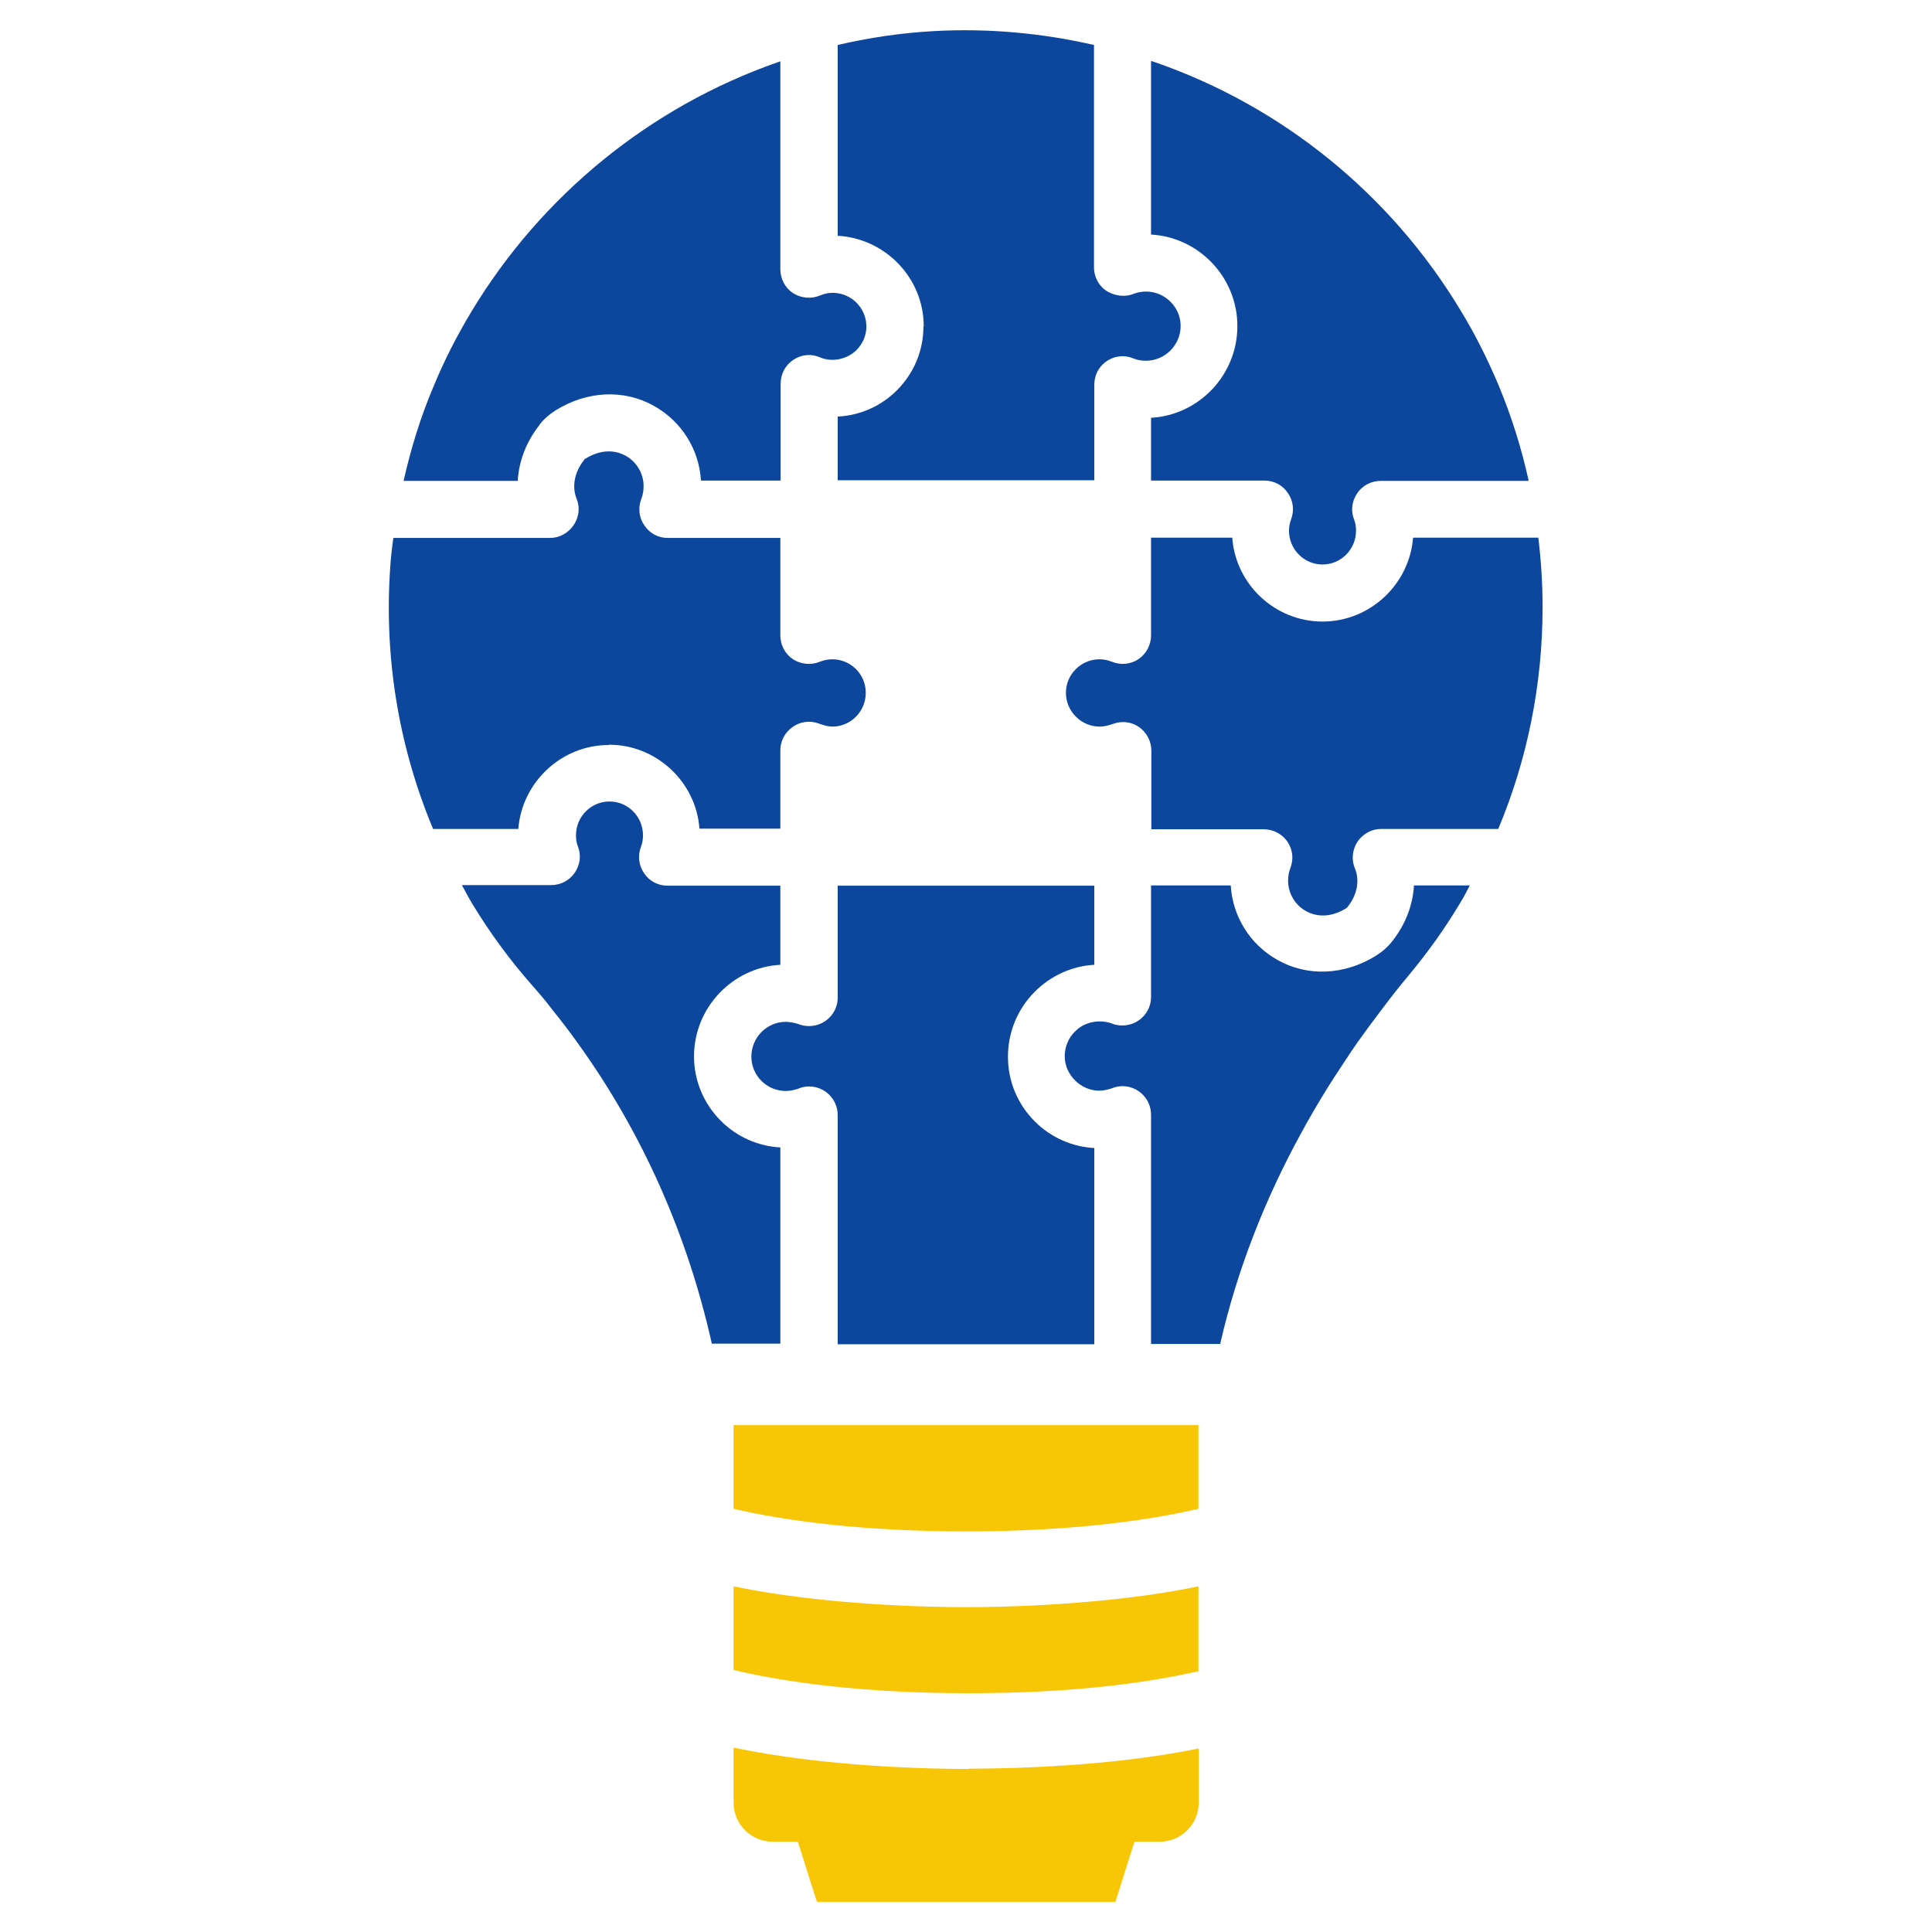
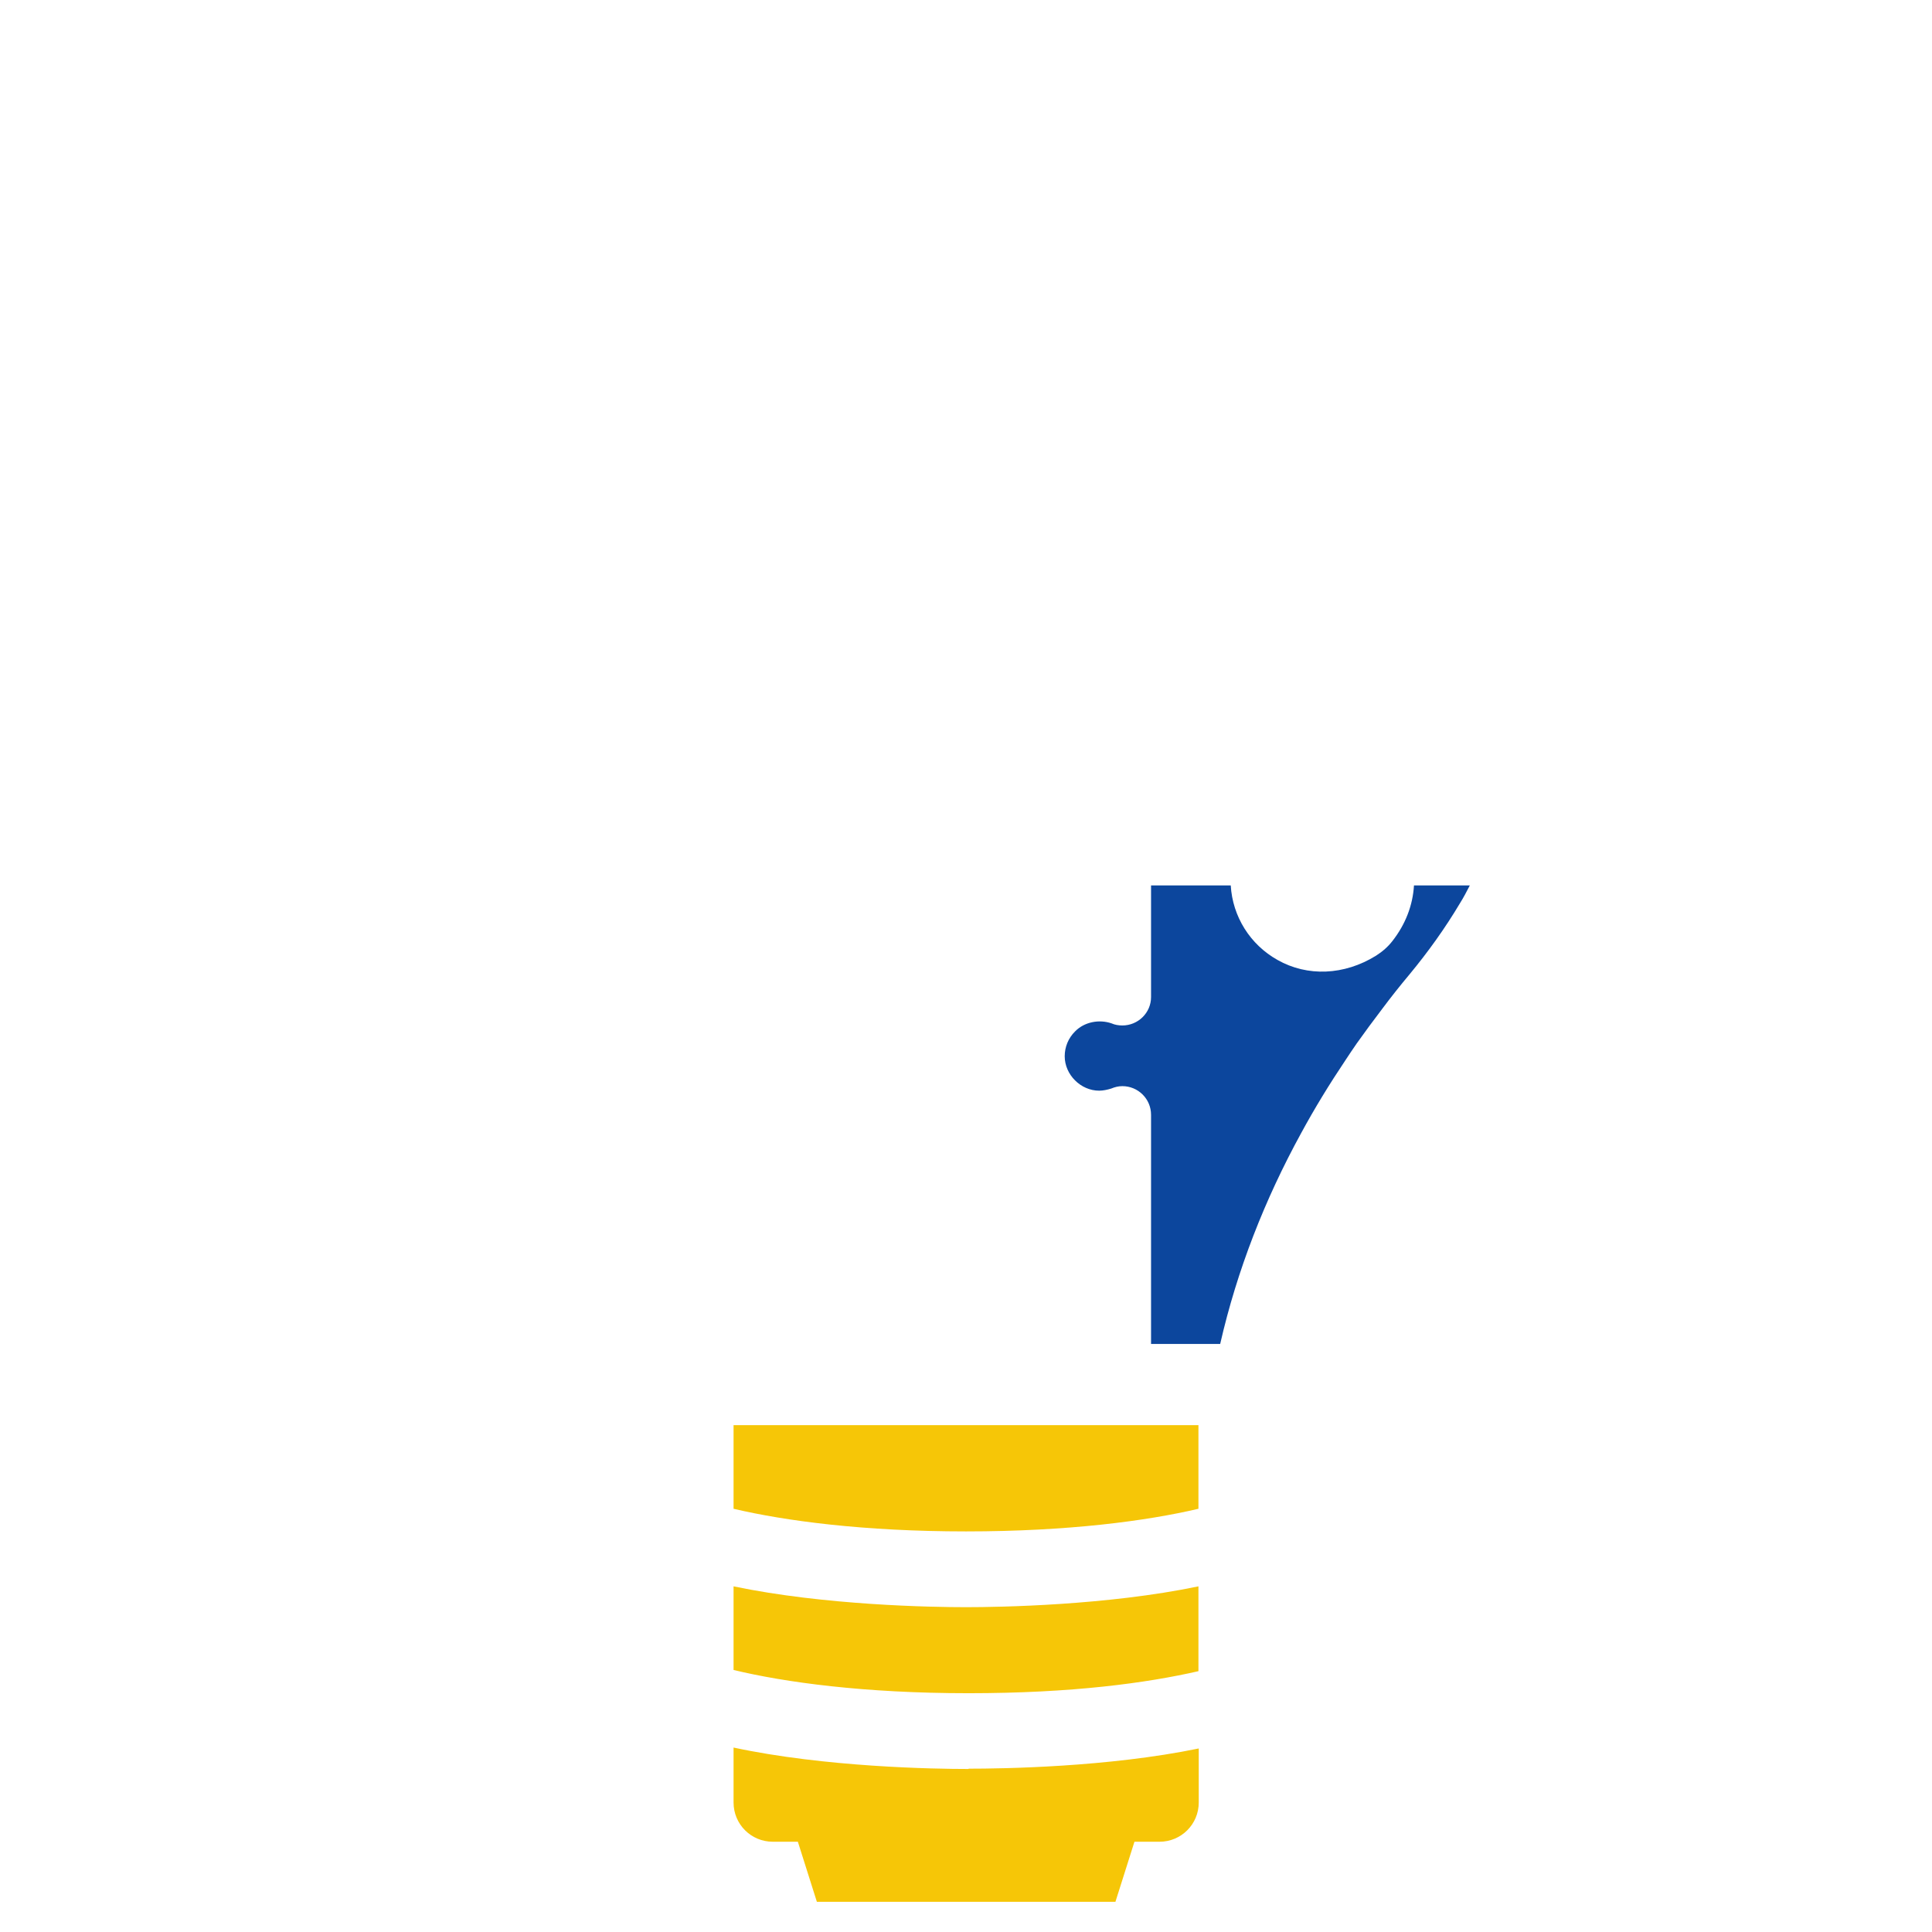
<svg xmlns="http://www.w3.org/2000/svg" viewBox="0 0 64 64" id="Problemsolving">
  <path fill="#f6c607" d="M39.7 55.36v-2.81c-3.02.63-6.58.69-7.7.69s-4.68-.06-7.7-.69v2.77c1.7.41 4.33.77 7.78.77s5.91-.34 7.62-.73zM32.08 58.6c-1.13 0-4.75-.06-7.78-.71v1.82c0 .72.58 1.3 1.3 1.3h.83l.63 1.99h9.89l.63-1.99h.83c.72 0 1.3-.58 1.3-1.3v-1.79c-3 .62-6.5.67-7.62.67zM32 50.73c3.4 0 6-.35 7.7-.75v-2.77h-15.4v2.77c1.7.4 4.3.75 7.7.75z" class="color3b4551 svgShape" />
  <path fill="#0c469d" d="M46.12,31.18c-.14,.18-.32,.34-.54,.48-1.05,.65-2.27,.7-3.26,.14-.91-.51-1.49-1.44-1.55-2.47h-2.64v3.7c0,.52-.43,.94-.95,.94h0c-.12,0-.25-.02-.36-.07-.41-.14-.9-.05-1.21,.27-.22,.22-.34,.51-.34,.82,0,.61,.53,1.14,1.14,1.14,.13,0,.27-.03,.4-.07,.12-.05,.24-.08,.37-.08,.52,0,.95,.42,.95,.95v7.59h2.29c.56-2.45,1.48-4.79,2.68-6.98,.45-.83,.94-1.63,1.47-2.42,.12-.19,.25-.37,.37-.55,.27-.38,.55-.76,.84-1.14,.29-.39,.6-.78,.91-1.15,.62-.75,1.18-1.53,1.68-2.37,.12-.19,.22-.39,.32-.58h-1.85c-.04,.66-.28,1.29-.72,1.85Z" class="color3366cc svgShape" />
-   <path fill="#0c469d" d="M33.39 35c0-.81.32-1.58.89-2.15.53-.53 1.23-.85 1.97-.89v-2.62s-8.5 0-8.5 0v3.71c0 .52-.43.94-.95.94-.12 0-.24-.02-.36-.07-.13-.04-.28-.07-.41-.07-.63 0-1.14.52-1.14 1.15 0 .63.51 1.14 1.14 1.14.13 0 .27-.03.4-.07.11-.05.24-.08.37-.08.52 0 .95.42.95.95v7.59h8.5v-6.5c-.74-.04-1.44-.35-1.97-.88-.57-.57-.89-1.33-.89-2.14zM20.18 24.67c1.56 0 2.88 1.23 2.99 2.78h2.68v-2.6c0-.31.16-.6.41-.77.25-.18.58-.22.87-.11.17.06.32.1.44.1.61 0 1.11-.5 1.11-1.12s-.5-1.11-1.11-1.11c-.14 0-.28.03-.41.08-.29.12-.62.09-.89-.08-.26-.17-.42-.47-.42-.79v-3.23h-3.73c-.31 0-.6-.15-.77-.41-.18-.25-.22-.58-.11-.87.06-.15.08-.3.08-.44 0-.41-.23-.8-.59-1-.23-.13-.71-.29-1.33.09-.04.02-.06.05-.06.06-.31.39-.4.87-.24 1.27.12.29.08.62-.1.88-.18.26-.47.42-.78.42h-5.19c-.03.22-.06.45-.08.67-.27 3.18.25 6.21 1.38 8.93 0 .01.01.03.02.04h2.82c.12-1.55 1.43-2.78 2.99-2.78z" class="color3366cc svgShape" />
-   <path fill="#0c469d" d="M22.99 35c0-1.62 1.27-2.95 2.86-3.04v-2.62s-3.74 0-3.74 0h0c-.31 0-.6-.15-.77-.41-.18-.25-.22-.58-.11-.87.05-.13.07-.26.07-.39 0-.62-.5-1.12-1.11-1.12s-1.11.5-1.11 1.12c0 .14.02.26.06.36.12.29.08.62-.1.88-.18.26-.47.41-.78.41h-2.96c.11.2.22.41.34.61.58.96 1.24 1.86 1.97 2.69.24.27.47.54.68.82.3.37.59.75.86 1.13 2.14 2.97 3.63 6.36 4.43 9.94h2.27s0-6.5 0-6.5c-.74-.04-1.44-.35-1.97-.88-.57-.57-.89-1.33-.89-2.14zM17.87 14.07c.14-.18.32-.34.54-.48 1.05-.65 2.27-.7 3.26-.14.91.51 1.49 1.44 1.55 2.47h2.64v-3.21c0-.32.15-.61.42-.79s.6-.21.89-.08c.4.17.89.06 1.2-.24.21-.21.33-.49.33-.78 0-.62-.5-1.12-1.12-1.12-.14 0-.28.03-.42.09-.29.12-.62.09-.89-.08-.26-.17-.42-.47-.42-.79V2.03s-.06.02-.08.03c-4.25 1.48-7.84 4.43-10.14 8.24-.49.81-.92 1.65-1.28 2.53-.42.99-.74 2.03-.98 3.1h3.78c.04-.66.28-1.29.72-1.85zM50.96 17.81h-4.15c-.12 1.55-1.43 2.78-3 2.78s-2.88-1.23-2.99-2.78h-2.69v3.23c0 .32-.15.61-.41.79-.26.18-.6.21-.89.09-.13-.05-.26-.08-.41-.08-.61 0-1.11.5-1.11 1.11 0 .3.12.58.33.79.21.21.49.33.79.33.13 0 .27-.03.44-.09.29-.11.62-.07.87.11.25.18.4.47.4.78v2.6s3.72 0 3.72 0c.31 0 .6.15.78.4.18.26.22.58.11.87-.06.15-.08.3-.08.44 0 .41.23.8.59 1 .23.13.71.29 1.33-.09.03-.02.06-.05.06-.06.31-.39.4-.87.23-1.27-.12-.29-.08-.62.09-.88.18-.26.47-.42.78-.42h3.88s0-.02.01-.02c.94-2.25 1.46-4.73 1.46-7.33 0-.78-.05-1.54-.14-2.29z" class="color3366cc svgShape" />
-   <path fill="#0c469d" d="M30.59,10.81c0,.8-.31,1.55-.88,2.12-.53,.53-1.22,.83-1.96,.87v2.11h8.5v-3.16c0-.25,.09-.49,.27-.67s.42-.28,.67-.28h0c.13,0,.25,.03,.37,.08,.13,.05,.27,.07,.4,.07,.63,0,1.15-.52,1.15-1.15,0-.76-.76-1.35-1.55-1.07-.32,.14-.77,.06-1.04-.2-.18-.18-.28-.42-.28-.67V1.49c-1.7-.39-3.48-.56-5.31-.46-1.08,.06-2.15,.22-3.18,.46V7.81c1.58,.09,2.85,1.4,2.85,3Z" class="color3366cc svgShape" />
-   <path fill="#0c469d" d="M40.99,10.8c0,1.62-1.27,2.95-2.86,3.04v2.08h3.76c.31,0,.6,.15,.77,.41,.18,.25,.22,.58,.11,.87-.05,.13-.07,.26-.07,.38,0,.62,.5,1.12,1.11,1.12,.61,0,1.11-.5,1.11-1.12,0-.14-.02-.26-.06-.36-.12-.29-.08-.62,.1-.88,.17-.26,.47-.41,.78-.41h4.9c-.24-1.09-.57-2.14-.99-3.15-.37-.88-.79-1.72-1.28-2.52-2.3-3.81-5.88-6.74-10.14-8.21-.03-.01-.07-.02-.1-.03V7.77c1.59,.09,2.86,1.42,2.86,3.03Z" class="color3366cc svgShape" />
</svg>